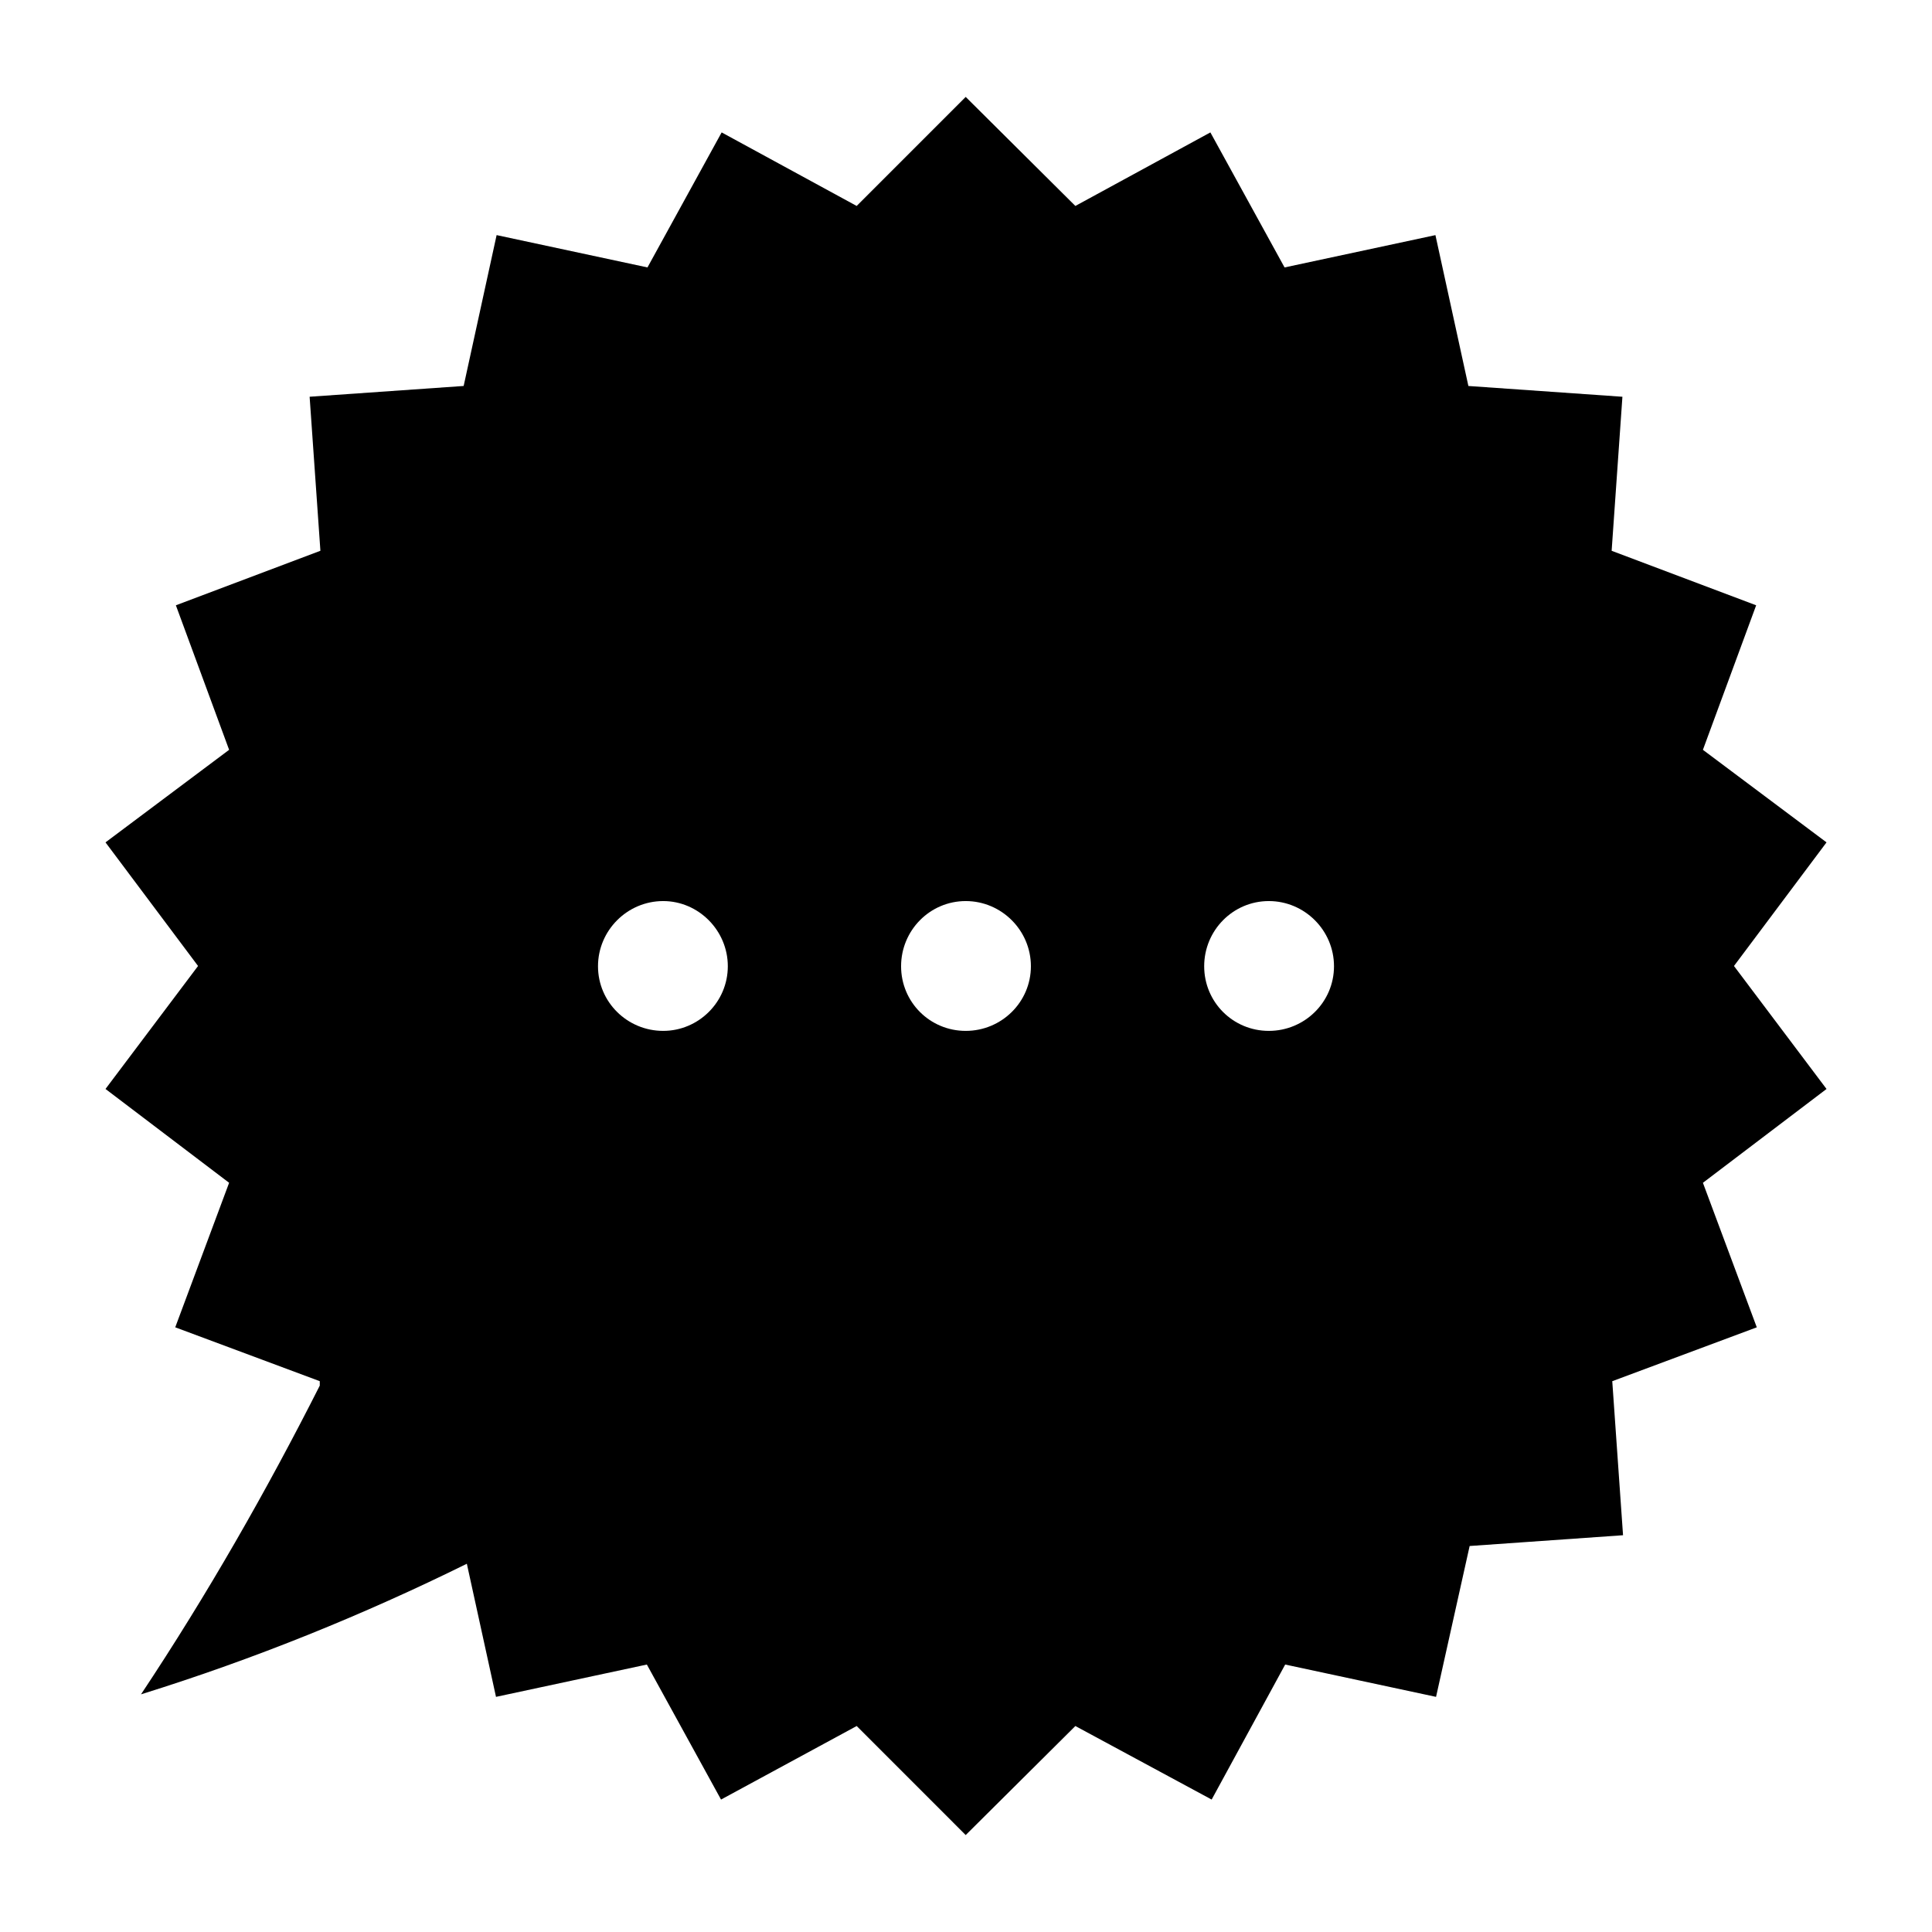
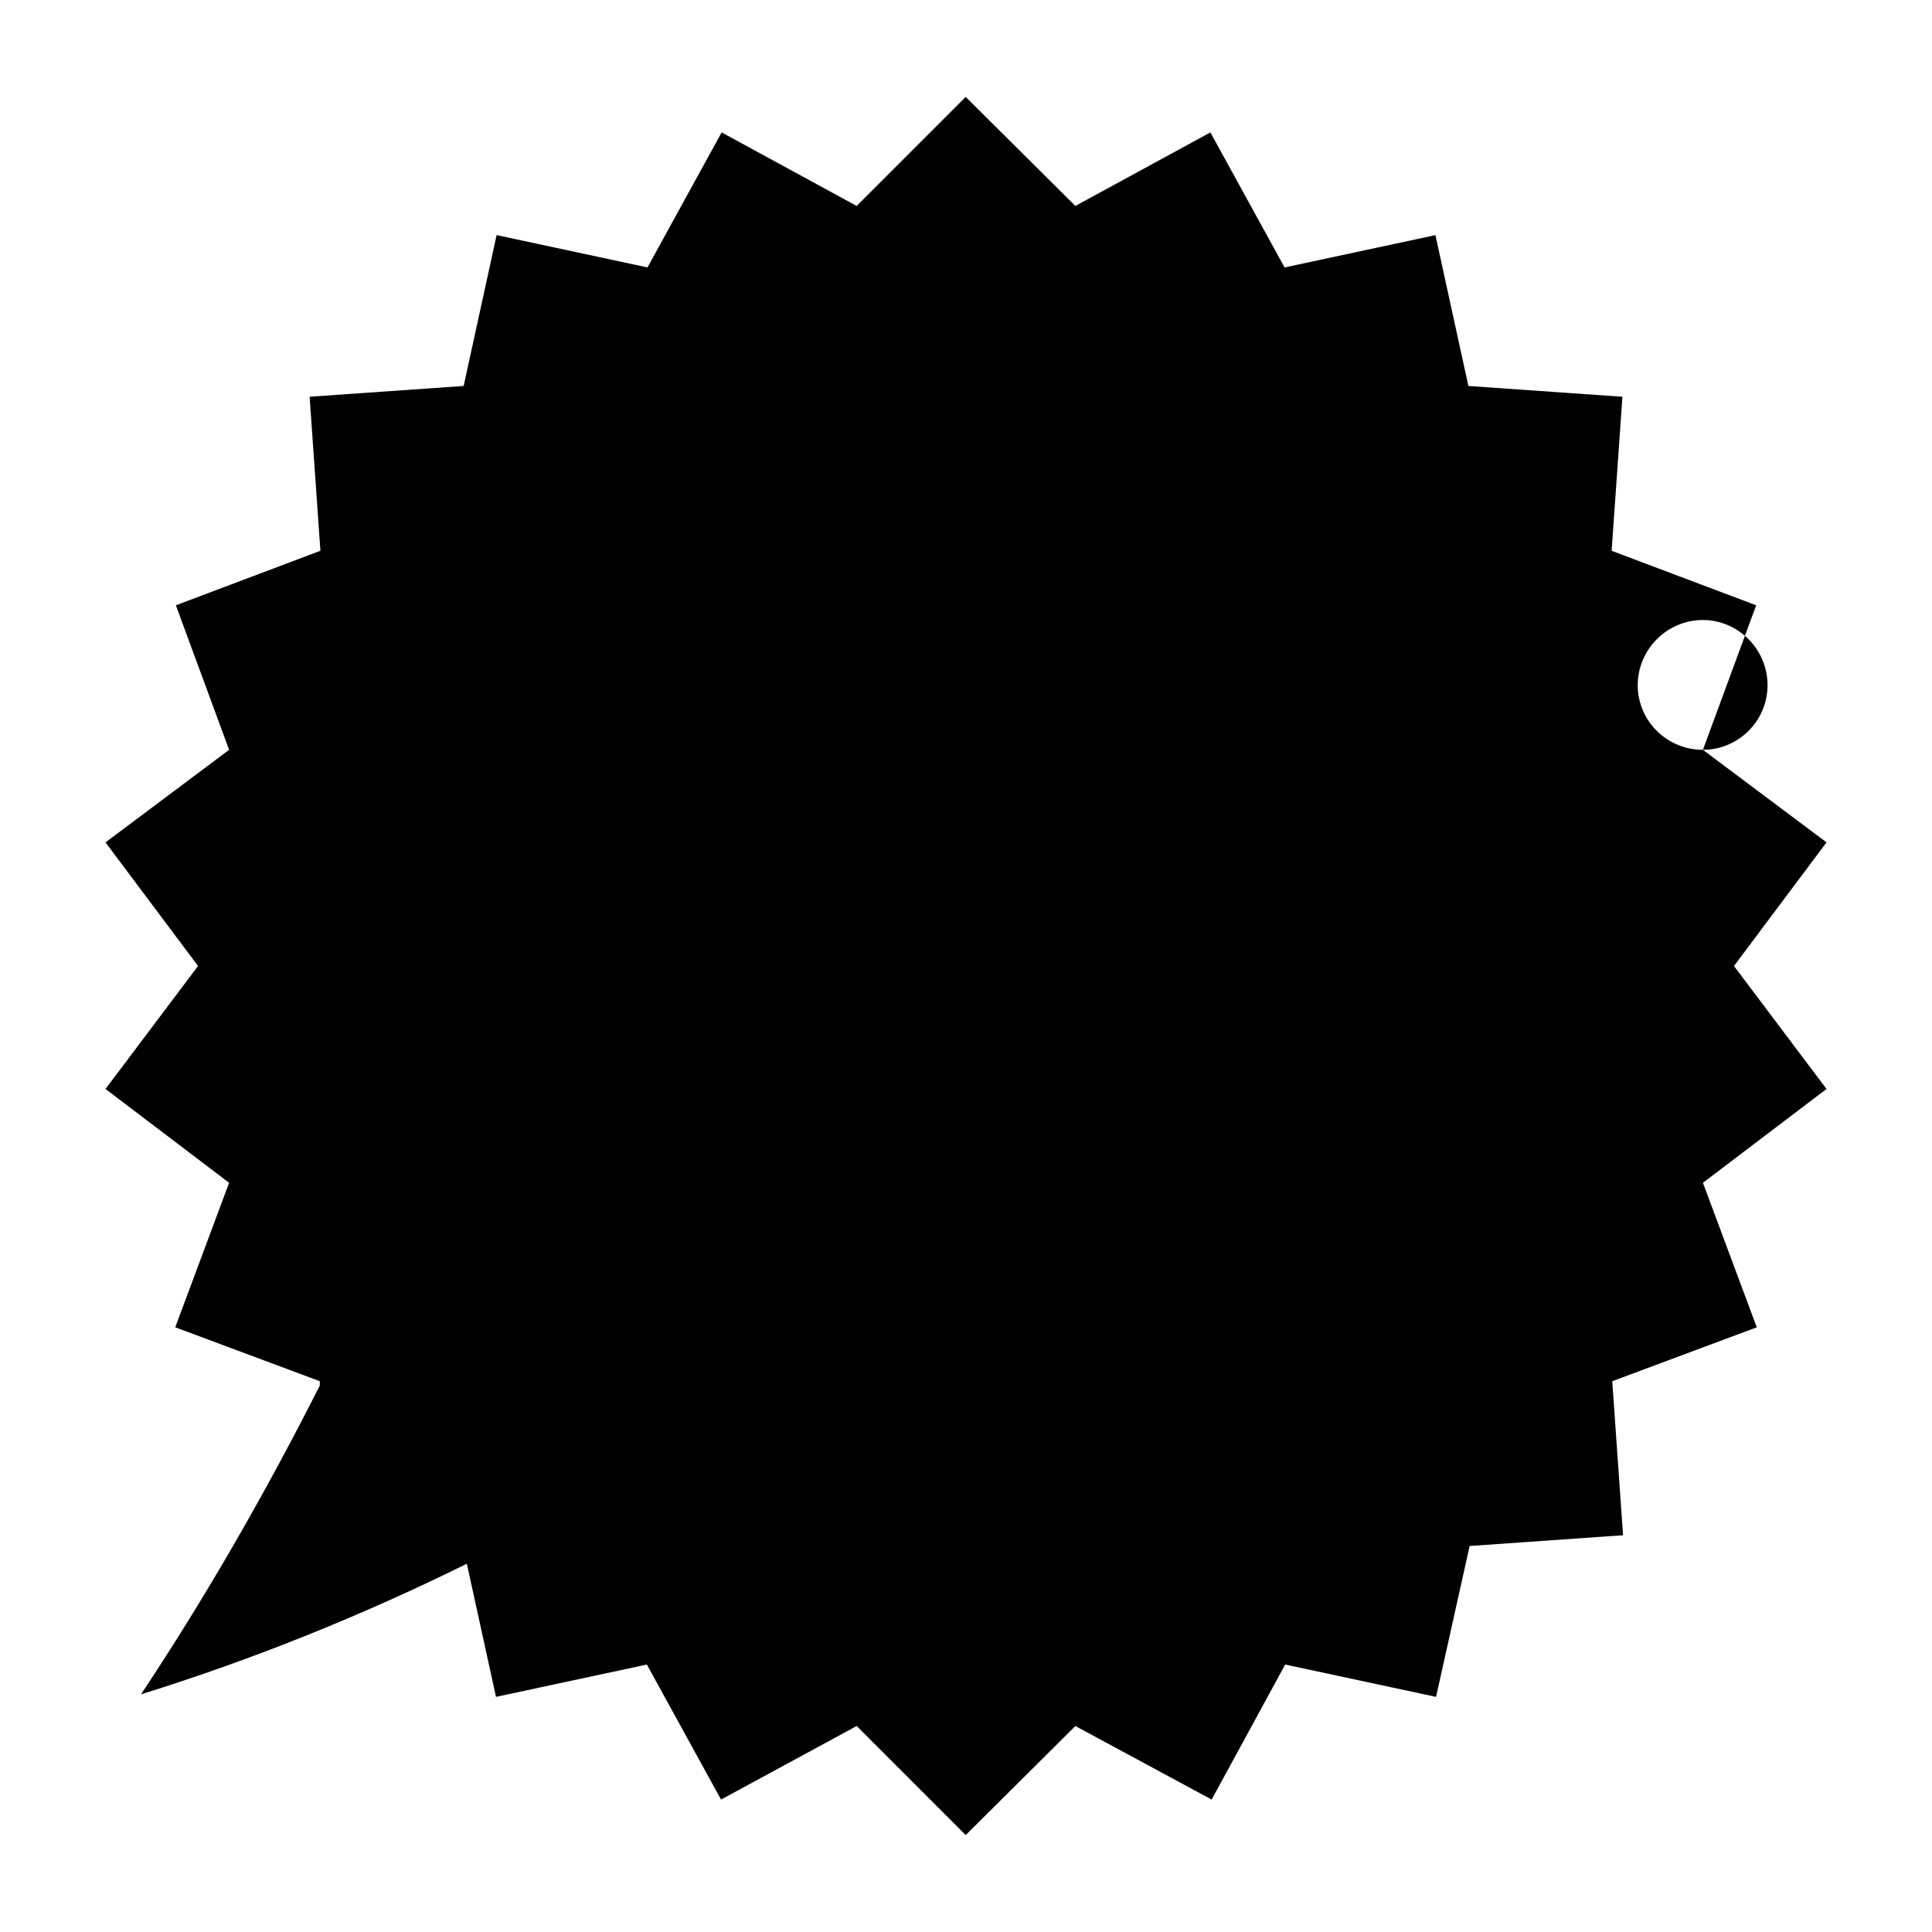
<svg xmlns="http://www.w3.org/2000/svg" fill="#000000" width="800px" height="800px" version="1.1" viewBox="144 144 512 512">
-   <path d="m595.29 342.71 14.113-38.301-38.301-14.445 2.856-40.82-40.82-2.856-8.734-39.98-39.98 8.566-19.66-35.785-35.781 19.488-29.062-28.895-28.895 28.895-35.781-19.488-19.656 35.781-39.98-8.566-8.734 39.98-40.82 2.856 2.856 40.82-38.301 14.449 14.109 38.301-32.758 24.527 24.527 32.758-24.527 32.59 32.758 24.863-14.277 38.301 38.301 14.277v1.176c-14.109 27.887-29.734 55.27-47.371 81.812 30.238-9.406 59.133-21.168 86.348-34.605l7.727 35.277 39.98-8.566 19.656 35.781 35.949-19.488 28.891 28.895 29.062-28.895 36.117 19.488 19.488-35.781 39.98 8.566 8.902-39.98 40.652-2.856-2.856-40.82 38.301-14.277-14.277-38.301 32.758-24.863-24.527-32.594 24.527-32.758zm-275.54 74.484c-9.5 0-17.273-7.629-17.273-17.129s7.773-17.273 17.273-17.273c9.355 0 17.129 7.773 17.129 17.273s-7.773 17.129-17.129 17.129zm80.176 0c-9.5 0-17.129-7.629-17.129-17.129s7.629-17.273 17.129-17.273 17.273 7.773 17.273 17.273-7.773 17.129-17.273 17.129zm80.324 0c-9.5 0-17.129-7.629-17.129-17.129s7.629-17.273 17.129-17.273 17.273 7.773 17.273 17.273-7.773 17.129-17.273 17.129z" />
+   <path d="m595.29 342.71 14.113-38.301-38.301-14.445 2.856-40.82-40.82-2.856-8.734-39.98-39.98 8.566-19.66-35.785-35.781 19.488-29.062-28.895-28.895 28.895-35.781-19.488-19.656 35.781-39.98-8.566-8.734 39.98-40.82 2.856 2.856 40.82-38.301 14.449 14.109 38.301-32.758 24.527 24.527 32.758-24.527 32.59 32.758 24.863-14.277 38.301 38.301 14.277v1.176c-14.109 27.887-29.734 55.27-47.371 81.812 30.238-9.406 59.133-21.168 86.348-34.605l7.727 35.277 39.98-8.566 19.656 35.781 35.949-19.488 28.891 28.895 29.062-28.895 36.117 19.488 19.488-35.781 39.98 8.566 8.902-39.98 40.652-2.856-2.856-40.82 38.301-14.277-14.277-38.301 32.758-24.863-24.527-32.594 24.527-32.758zc-9.5 0-17.273-7.629-17.273-17.129s7.773-17.273 17.273-17.273c9.355 0 17.129 7.773 17.129 17.273s-7.773 17.129-17.129 17.129zm80.176 0c-9.5 0-17.129-7.629-17.129-17.129s7.629-17.273 17.129-17.273 17.273 7.773 17.273 17.273-7.773 17.129-17.273 17.129zm80.324 0c-9.5 0-17.129-7.629-17.129-17.129s7.629-17.273 17.129-17.273 17.273 7.773 17.273 17.273-7.773 17.129-17.273 17.129z" />
</svg>